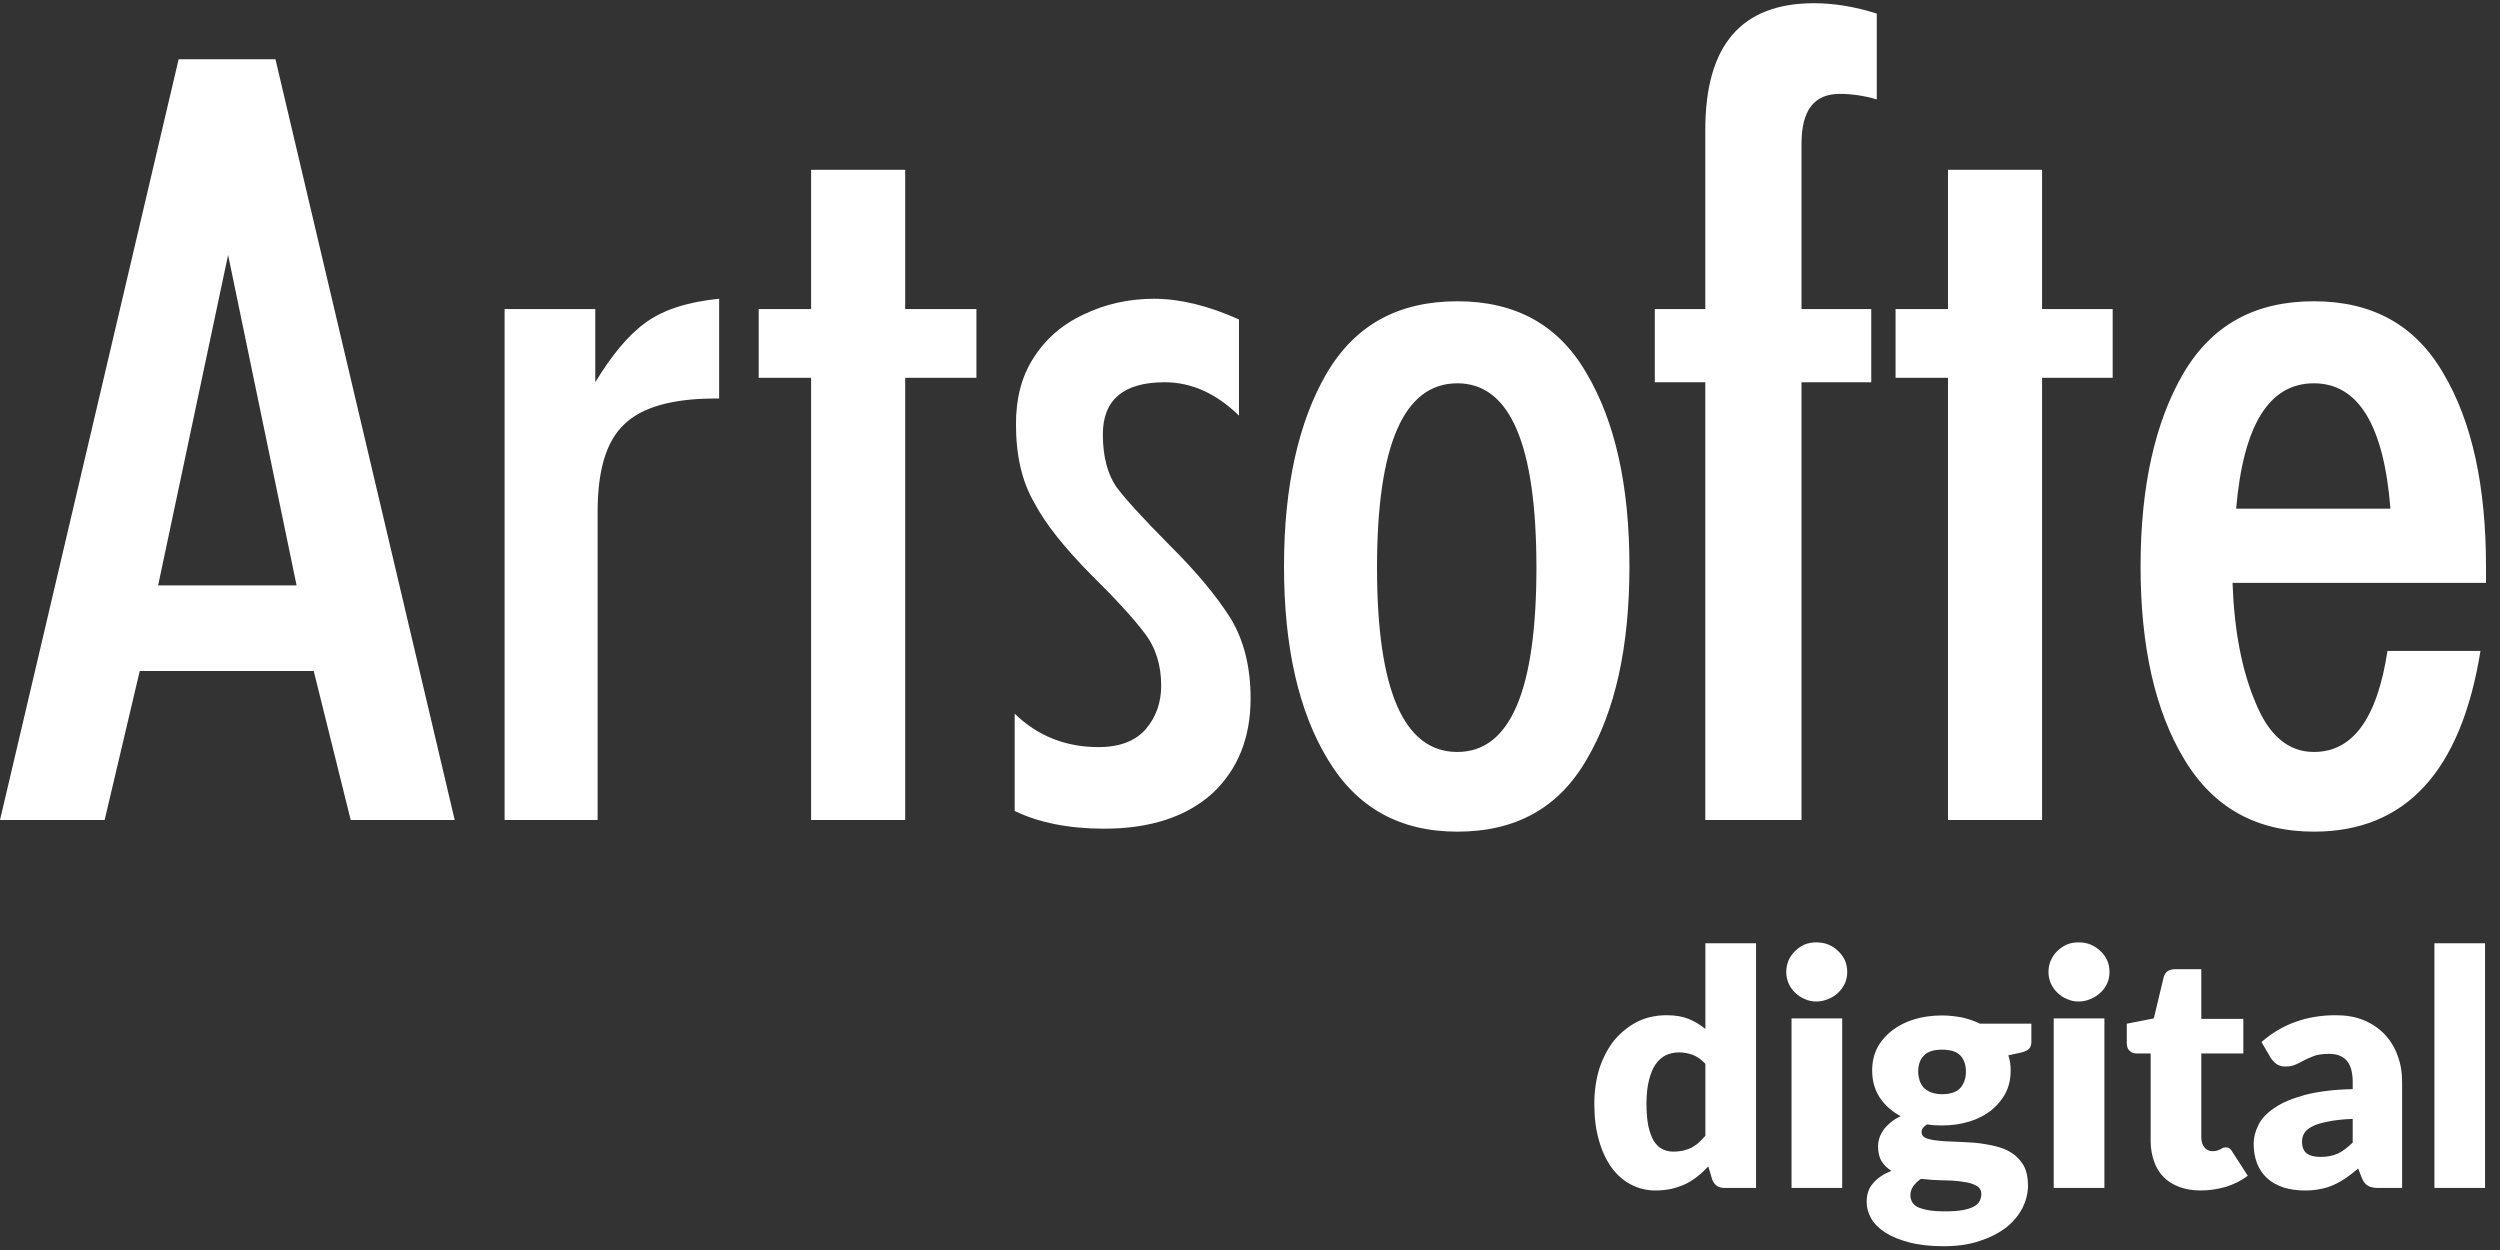
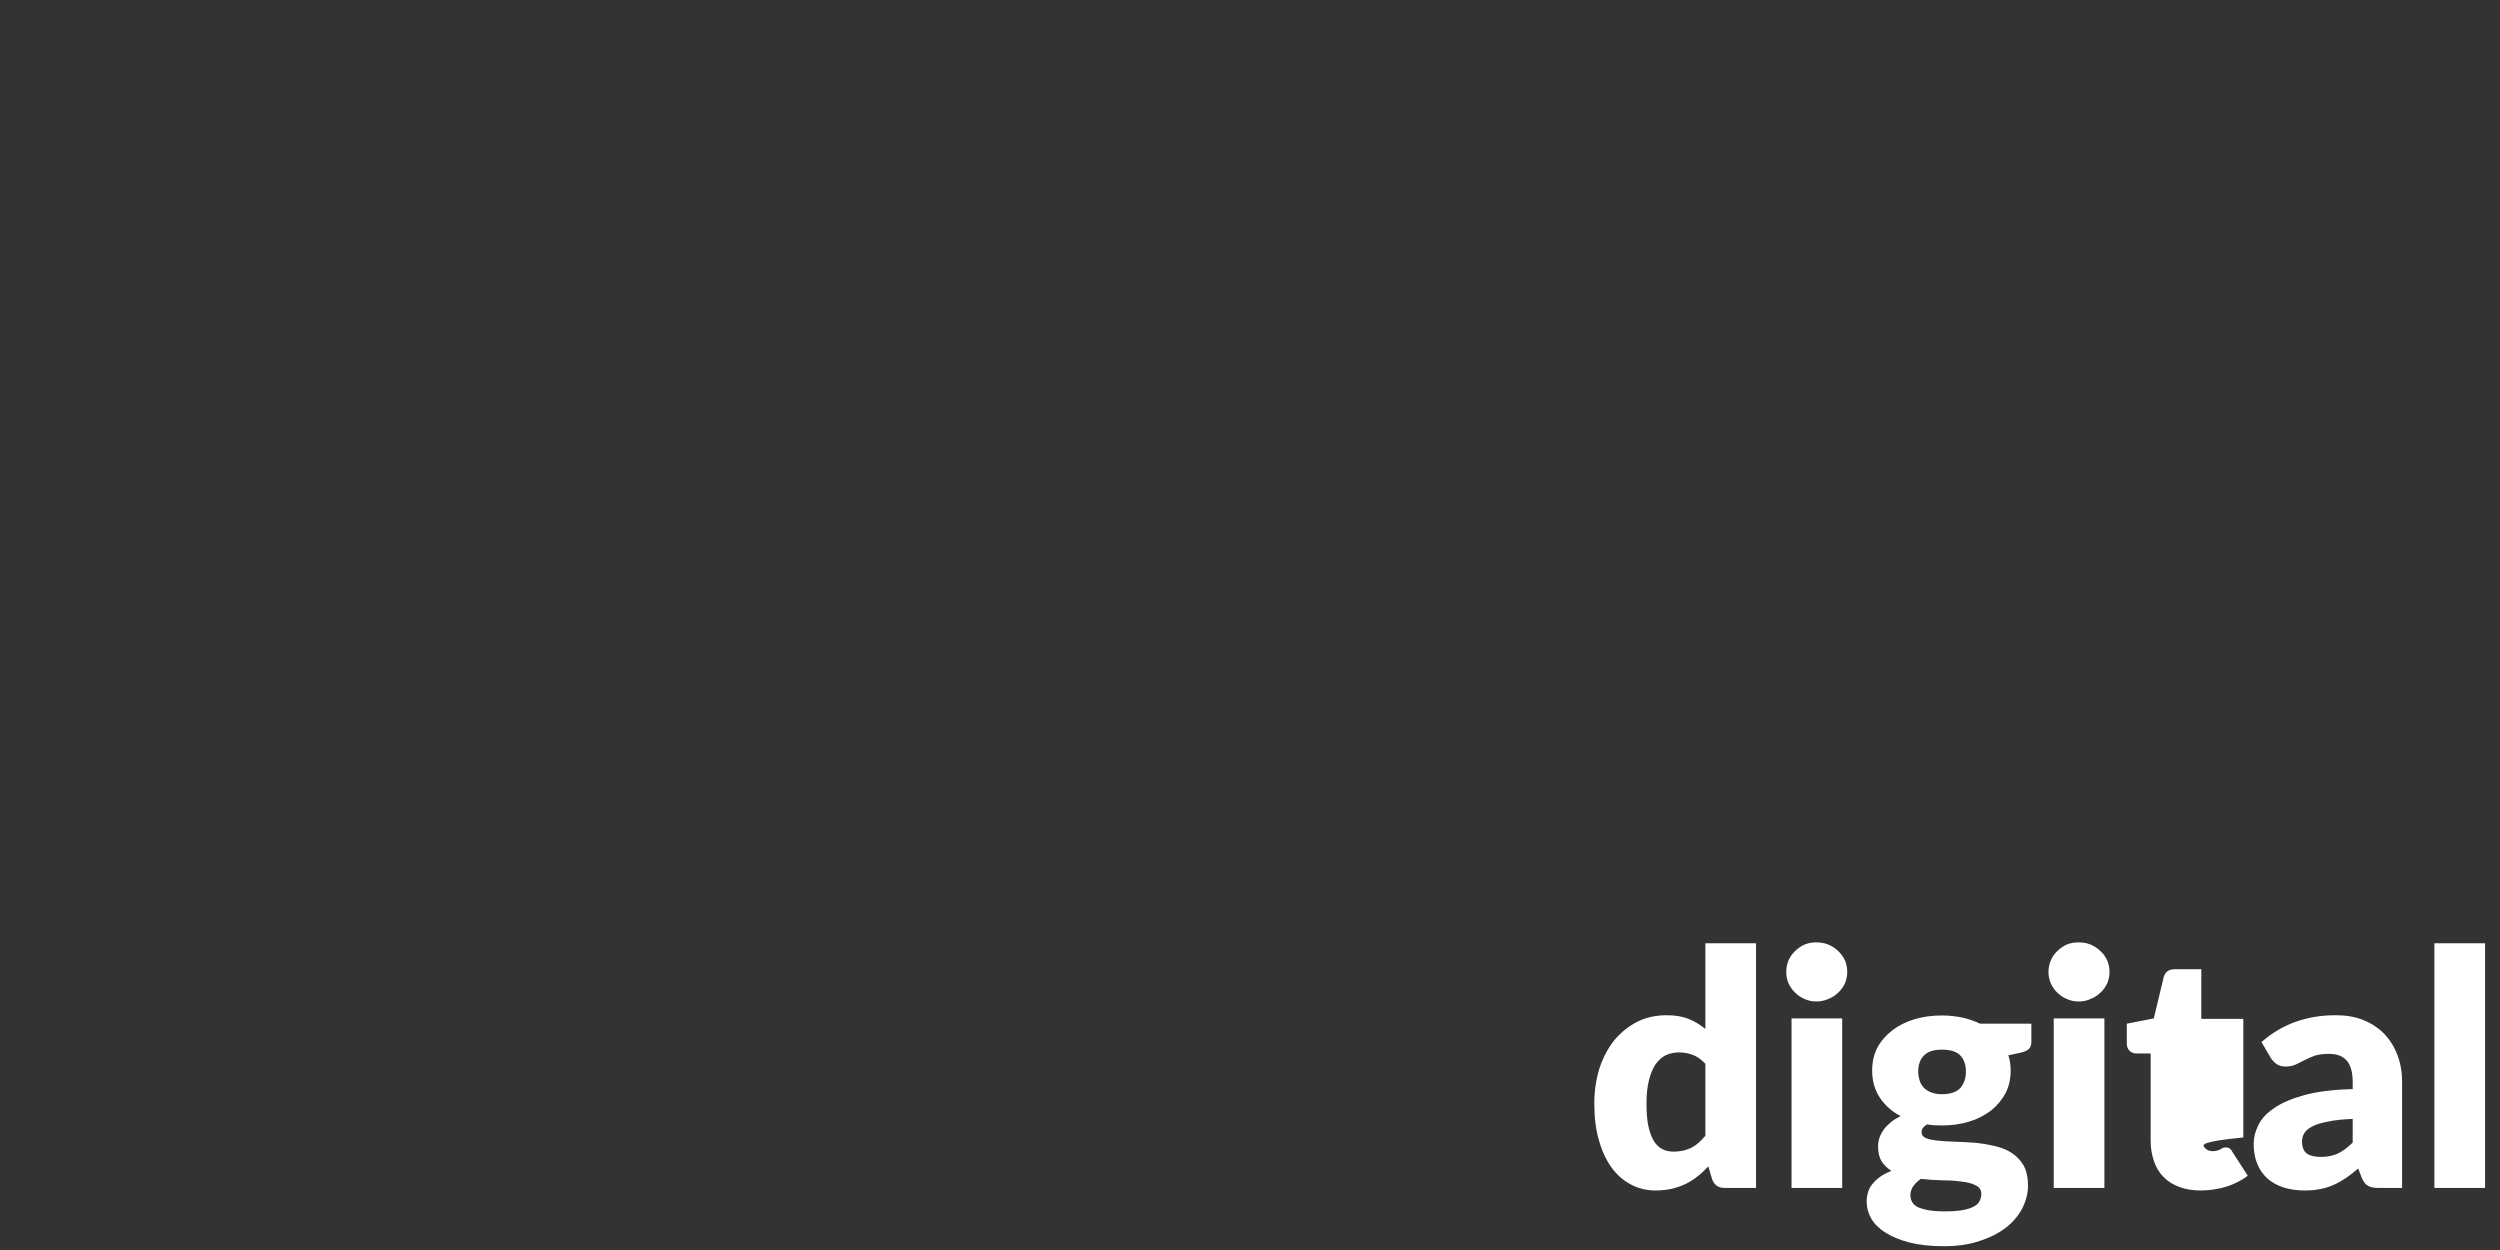
<svg xmlns="http://www.w3.org/2000/svg" width="88" height="44" viewBox="0 0 88 44" fill="none">
  <rect x="0" y="0" width="88" height="44" fill="#333333" stroke="none" />
-   <path d="M60.706 41.816C60.483 41.816 60.342 41.712 60.267 41.511L60.133 41.057C60.014 41.184 59.888 41.303 59.754 41.407C59.628 41.511 59.487 41.6 59.338 41.674C59.182 41.749 59.019 41.801 58.848 41.845C58.669 41.882 58.483 41.905 58.276 41.905C57.971 41.905 57.681 41.838 57.413 41.697C57.153 41.563 56.923 41.362 56.73 41.102C56.544 40.842 56.388 40.522 56.284 40.143C56.172 39.764 56.12 39.333 56.12 38.85C56.12 38.404 56.18 37.996 56.299 37.609C56.425 37.23 56.596 36.903 56.819 36.621C57.049 36.346 57.317 36.13 57.629 35.967C57.941 35.811 58.29 35.736 58.669 35.736C58.974 35.736 59.234 35.781 59.45 35.87C59.665 35.959 59.858 36.078 60.029 36.219V33.202H61.813V41.816H60.706V41.816ZM58.9 40.537C59.033 40.537 59.152 40.522 59.257 40.5C59.361 40.47 59.457 40.441 59.546 40.396C59.635 40.344 59.717 40.292 59.799 40.218C59.873 40.151 59.948 40.069 60.029 39.98V37.446C59.888 37.297 59.747 37.193 59.591 37.134C59.435 37.074 59.271 37.044 59.093 37.044C58.929 37.044 58.781 37.082 58.64 37.141C58.506 37.208 58.387 37.312 58.283 37.453C58.179 37.602 58.105 37.788 58.045 38.018C57.986 38.248 57.956 38.523 57.956 38.85C57.956 39.162 57.978 39.43 58.023 39.645C58.075 39.861 58.134 40.032 58.216 40.166C58.305 40.299 58.402 40.396 58.513 40.448C58.632 40.508 58.758 40.537 58.9 40.537V40.537ZM64.845 35.848V41.816H63.062V35.848H64.845ZM65.023 34.213C65.023 34.354 64.994 34.488 64.942 34.614C64.882 34.741 64.8 34.852 64.704 34.941C64.607 35.038 64.488 35.112 64.355 35.164C64.221 35.224 64.08 35.253 63.931 35.253C63.79 35.253 63.648 35.224 63.522 35.164C63.396 35.112 63.284 35.038 63.188 34.941C63.091 34.852 63.017 34.741 62.957 34.614C62.905 34.488 62.876 34.354 62.876 34.213C62.876 34.072 62.905 33.931 62.957 33.804C63.017 33.678 63.091 33.566 63.188 33.477C63.284 33.38 63.396 33.306 63.522 33.247C63.648 33.195 63.79 33.172 63.931 33.172C64.08 33.172 64.221 33.195 64.355 33.247C64.488 33.306 64.607 33.38 64.704 33.477C64.8 33.566 64.882 33.678 64.942 33.804C64.994 33.931 65.023 34.072 65.023 34.213ZM68.36 35.744C68.613 35.744 68.851 35.774 69.081 35.818C69.304 35.87 69.512 35.944 69.698 36.034H71.504V36.68C71.504 36.784 71.474 36.859 71.422 36.918C71.363 36.977 71.266 37.022 71.132 37.052L70.694 37.148C70.753 37.319 70.775 37.498 70.775 37.683C70.775 37.981 70.716 38.248 70.59 38.486C70.463 38.724 70.293 38.925 70.077 39.096C69.861 39.259 69.609 39.393 69.311 39.482C69.014 39.571 68.702 39.616 68.36 39.616C68.174 39.616 67.996 39.608 67.833 39.578C67.699 39.66 67.639 39.749 67.639 39.846C67.639 39.943 67.691 40.017 67.795 40.062C67.907 40.106 68.048 40.136 68.226 40.151C68.397 40.173 68.598 40.181 68.828 40.188C69.051 40.195 69.274 40.21 69.512 40.225C69.743 40.247 69.973 40.285 70.203 40.337C70.426 40.389 70.627 40.463 70.798 40.574C70.976 40.686 71.117 40.834 71.229 41.02C71.333 41.206 71.385 41.444 71.385 41.734C71.385 42.001 71.318 42.261 71.192 42.522C71.058 42.774 70.872 43.005 70.619 43.205C70.359 43.406 70.055 43.562 69.683 43.681C69.319 43.807 68.895 43.867 68.42 43.867C67.951 43.867 67.55 43.822 67.208 43.733C66.866 43.644 66.591 43.532 66.361 43.384C66.138 43.242 65.975 43.079 65.863 42.886C65.759 42.7 65.707 42.507 65.707 42.306C65.707 42.038 65.781 41.816 65.938 41.645C66.086 41.466 66.302 41.325 66.577 41.214C66.435 41.124 66.317 41.013 66.235 40.879C66.146 40.738 66.108 40.559 66.108 40.344C66.108 40.255 66.123 40.158 66.153 40.062C66.183 39.965 66.235 39.868 66.294 39.779C66.361 39.683 66.443 39.601 66.547 39.512C66.644 39.43 66.762 39.356 66.904 39.289C66.591 39.125 66.346 38.902 66.168 38.635C65.99 38.36 65.9 38.048 65.9 37.683C65.9 37.386 65.96 37.111 66.086 36.873C66.213 36.636 66.391 36.435 66.614 36.264C66.829 36.101 67.089 35.967 67.387 35.878C67.691 35.788 68.011 35.744 68.36 35.744ZM69.743 42.031C69.743 41.89 69.676 41.786 69.549 41.726C69.423 41.659 69.259 41.615 69.059 41.593C68.851 41.563 68.628 41.548 68.375 41.548C68.122 41.541 67.87 41.526 67.617 41.496C67.505 41.57 67.416 41.659 67.35 41.749C67.283 41.845 67.245 41.957 67.245 42.076C67.245 42.157 67.268 42.232 67.305 42.306C67.335 42.373 67.401 42.432 67.491 42.484C67.587 42.529 67.706 42.566 67.862 42.596C68.018 42.626 68.219 42.64 68.457 42.64C68.71 42.64 68.918 42.626 69.088 42.596C69.252 42.566 69.386 42.522 69.482 42.469C69.579 42.417 69.646 42.351 69.683 42.276C69.72 42.202 69.743 42.12 69.743 42.031V42.031ZM68.36 38.516C68.657 38.516 68.873 38.441 69.007 38.293C69.133 38.144 69.2 37.958 69.2 37.721C69.2 37.483 69.133 37.29 69.007 37.156C68.873 37.015 68.657 36.948 68.36 36.948C68.063 36.948 67.855 37.015 67.721 37.156C67.587 37.29 67.52 37.483 67.52 37.721C67.52 37.84 67.543 37.944 67.572 38.04C67.602 38.137 67.654 38.219 67.721 38.293C67.795 38.36 67.877 38.419 67.989 38.456C68.093 38.493 68.219 38.516 68.36 38.516V38.516ZM74.075 35.848V41.816H72.291V35.848H74.075ZM74.254 34.213C74.254 34.354 74.231 34.488 74.172 34.614C74.112 34.741 74.038 34.852 73.934 34.941C73.837 35.038 73.718 35.112 73.585 35.164C73.458 35.224 73.317 35.253 73.161 35.253C73.02 35.253 72.879 35.224 72.752 35.164C72.626 35.112 72.514 35.038 72.418 34.941C72.321 34.852 72.247 34.741 72.188 34.614C72.135 34.488 72.106 34.354 72.106 34.213C72.106 34.072 72.135 33.931 72.188 33.804C72.247 33.678 72.321 33.566 72.418 33.477C72.514 33.38 72.626 33.306 72.752 33.247C72.879 33.195 73.02 33.172 73.161 33.172C73.317 33.172 73.458 33.195 73.585 33.247C73.718 33.306 73.837 33.38 73.934 33.477C74.038 33.566 74.112 33.678 74.172 33.804C74.231 33.931 74.254 34.072 74.254 34.213ZM77.457 41.905C77.174 41.905 76.921 41.86 76.706 41.778C76.49 41.697 76.305 41.585 76.156 41.429C76.007 41.28 75.896 41.095 75.822 40.879C75.747 40.664 75.703 40.426 75.703 40.166V37.082H75.197C75.108 37.082 75.026 37.052 74.967 36.992C74.9 36.933 74.863 36.844 74.863 36.732V36.034L75.814 35.848L76.163 34.391C76.215 34.213 76.342 34.116 76.557 34.116H77.486V35.863H78.965V37.082H77.486V40.039C77.486 40.181 77.523 40.292 77.59 40.381C77.657 40.47 77.754 40.522 77.88 40.522C77.947 40.522 77.999 40.515 78.044 40.5C78.088 40.485 78.125 40.47 78.163 40.456C78.192 40.433 78.222 40.418 78.252 40.404C78.281 40.396 78.311 40.389 78.348 40.389C78.408 40.389 78.452 40.396 78.482 40.426C78.512 40.448 78.549 40.485 78.579 40.545L79.121 41.385C78.891 41.563 78.631 41.689 78.348 41.778C78.058 41.86 77.761 41.905 77.457 41.905V41.905ZM83.736 41.816C83.565 41.816 83.439 41.793 83.357 41.741C83.268 41.697 83.194 41.6 83.134 41.459L83.008 41.132C82.859 41.258 82.718 41.37 82.577 41.466C82.443 41.555 82.302 41.637 82.153 41.704C82.005 41.771 81.849 41.823 81.678 41.853C81.514 41.89 81.328 41.905 81.12 41.905C80.853 41.905 80.608 41.867 80.385 41.801C80.162 41.726 79.969 41.622 79.82 41.489C79.664 41.347 79.537 41.176 79.456 40.968C79.374 40.768 79.329 40.53 79.329 40.262C79.329 40.047 79.381 39.831 79.493 39.608C79.597 39.385 79.783 39.185 80.05 39.006C80.31 38.821 80.667 38.672 81.12 38.545C81.566 38.427 82.131 38.352 82.815 38.337V38.085C82.815 37.736 82.74 37.483 82.599 37.327C82.458 37.171 82.25 37.096 81.99 37.096C81.774 37.096 81.603 37.119 81.47 37.163C81.336 37.215 81.217 37.267 81.113 37.319C81.001 37.379 80.905 37.431 80.801 37.475C80.704 37.52 80.585 37.542 80.444 37.542C80.325 37.542 80.221 37.513 80.132 37.453C80.05 37.394 79.983 37.319 79.931 37.238L79.604 36.68C79.969 36.361 80.37 36.123 80.808 35.967C81.247 35.811 81.715 35.736 82.22 35.736C82.577 35.736 82.904 35.788 83.194 35.907C83.484 36.026 83.729 36.19 83.93 36.398C84.13 36.606 84.286 36.859 84.39 37.141C84.502 37.431 84.554 37.743 84.554 38.085V41.816H83.736V41.816ZM81.685 40.723C81.915 40.723 82.116 40.686 82.294 40.604C82.465 40.522 82.636 40.396 82.815 40.218V39.385C82.458 39.4 82.168 39.43 81.938 39.482C81.707 39.526 81.522 39.578 81.388 39.653C81.254 39.72 81.165 39.801 81.113 39.883C81.061 39.972 81.031 40.069 81.031 40.173C81.031 40.381 81.091 40.522 81.202 40.604C81.314 40.686 81.47 40.723 81.685 40.723V40.723ZM87.474 33.202V41.816H85.691V33.202H87.474Z" fill="white" />
-   <path d="M87.313 22.912C86.629 27.154 84.679 29.274 81.45 29.274C79.441 29.274 77.915 28.441 76.888 26.73C75.862 25.033 75.348 22.764 75.348 19.936C75.348 17.116 75.862 14.846 76.851 13.15C77.856 11.438 79.374 10.605 81.45 10.605C83.504 10.605 85.022 11.438 86.011 13.15C87.016 14.846 87.507 17.116 87.507 19.936V20.516H78.585C78.644 22.168 78.905 23.582 79.396 24.735C79.865 25.889 80.549 26.469 81.45 26.469C82.819 26.469 83.675 25.294 84.039 22.912H87.313V22.912ZM84.143 17.905C83.913 14.973 83.012 13.492 81.45 13.492C79.865 13.492 78.965 14.973 78.712 17.905H84.143ZM68.569 28.865V13.299H66.724V10.88H68.569V5.976H71.881V10.88H74.366V13.299H71.881V28.865H68.569V28.865ZM60.027 28.865V13.455H58.249V10.88H60.027V4.563C60.027 1.594 61.292 0.113 63.859 0.113C64.566 0.113 65.31 0.239 66.062 0.478V3.499C65.615 3.365 65.161 3.305 64.759 3.305C63.859 3.305 63.413 3.878 63.413 5.061V10.88H65.868V13.455H63.413V28.865H60.027ZM51.299 13.492C49.416 13.492 48.471 15.657 48.471 19.981C48.471 24.304 49.416 26.469 51.299 26.469C53.159 26.469 54.082 24.304 54.082 19.981C54.082 15.657 53.159 13.492 51.299 13.492V13.492ZM51.299 10.605C53.352 10.605 54.87 11.438 55.852 13.15C56.857 14.846 57.356 17.116 57.356 19.936C57.356 22.764 56.857 25.033 55.852 26.73C54.87 28.441 53.352 29.274 51.299 29.274C49.282 29.274 47.764 28.441 46.737 26.73C45.71 25.033 45.197 22.764 45.197 19.936C45.197 17.116 45.71 14.846 46.693 13.15C47.697 11.438 49.222 10.605 51.299 10.605V10.605ZM38.671 26.298C39.415 26.298 39.973 26.082 40.338 25.658C40.703 25.227 40.874 24.713 40.874 24.133C40.874 23.411 40.68 22.786 40.279 22.273C39.892 21.759 39.244 21.052 38.351 20.174C37.473 19.274 36.811 18.463 36.402 17.689C35.97 16.945 35.762 16.022 35.762 14.928C35.762 14.028 35.955 13.261 36.379 12.599C36.789 11.952 37.361 11.438 38.135 11.074C38.887 10.709 39.72 10.516 40.621 10.516C41.514 10.516 42.526 10.754 43.612 11.245V14.63C42.823 13.857 41.945 13.455 41 13.455C39.549 13.455 38.82 14.072 38.82 15.293C38.82 16.081 38.991 16.684 39.289 17.131C39.609 17.562 40.234 18.247 41.171 19.192C42.116 20.129 42.823 20.985 43.314 21.759C43.783 22.533 44.021 23.47 44.021 24.587C44.021 25.978 43.567 27.094 42.675 27.928C41.774 28.739 40.509 29.17 38.865 29.17C37.622 29.17 36.55 28.954 35.717 28.545V25.122C36.528 25.911 37.518 26.298 38.671 26.298V26.298ZM28.551 28.865V13.299H26.706V10.88H28.551V5.976H31.863V10.88H34.37V13.299H31.863V28.865H28.551ZM17.762 28.865V10.88H20.954V13.455C21.527 12.51 22.107 11.803 22.725 11.356C23.35 10.902 24.206 10.627 25.314 10.516V14.028H25.166C23.67 14.028 22.599 14.333 21.981 14.928C21.334 15.531 21.036 16.558 21.036 18.031V28.865H17.762V28.865ZM0 28.865L6.288 2.085H9.696L16.006 28.865H12.345L11.043 23.619H4.919L3.683 28.865H0V28.865ZM8.029 8.975L5.566 20.606H10.44L8.029 8.975V8.975Z" fill="white" />
+   <path d="M60.706 41.816C60.483 41.816 60.342 41.712 60.267 41.511L60.133 41.057C60.014 41.184 59.888 41.303 59.754 41.407C59.628 41.511 59.487 41.6 59.338 41.674C59.182 41.749 59.019 41.801 58.848 41.845C58.669 41.882 58.483 41.905 58.276 41.905C57.971 41.905 57.681 41.838 57.413 41.697C57.153 41.563 56.923 41.362 56.73 41.102C56.544 40.842 56.388 40.522 56.284 40.143C56.172 39.764 56.12 39.333 56.12 38.85C56.12 38.404 56.18 37.996 56.299 37.609C56.425 37.23 56.596 36.903 56.819 36.621C57.049 36.346 57.317 36.13 57.629 35.967C57.941 35.811 58.29 35.736 58.669 35.736C58.974 35.736 59.234 35.781 59.45 35.87C59.665 35.959 59.858 36.078 60.029 36.219V33.202H61.813V41.816H60.706V41.816ZM58.9 40.537C59.033 40.537 59.152 40.522 59.257 40.5C59.361 40.47 59.457 40.441 59.546 40.396C59.635 40.344 59.717 40.292 59.799 40.218C59.873 40.151 59.948 40.069 60.029 39.98V37.446C59.888 37.297 59.747 37.193 59.591 37.134C59.435 37.074 59.271 37.044 59.093 37.044C58.929 37.044 58.781 37.082 58.64 37.141C58.506 37.208 58.387 37.312 58.283 37.453C58.179 37.602 58.105 37.788 58.045 38.018C57.986 38.248 57.956 38.523 57.956 38.85C57.956 39.162 57.978 39.43 58.023 39.645C58.075 39.861 58.134 40.032 58.216 40.166C58.305 40.299 58.402 40.396 58.513 40.448C58.632 40.508 58.758 40.537 58.9 40.537V40.537ZM64.845 35.848V41.816H63.062V35.848H64.845ZM65.023 34.213C65.023 34.354 64.994 34.488 64.942 34.614C64.882 34.741 64.8 34.852 64.704 34.941C64.607 35.038 64.488 35.112 64.355 35.164C64.221 35.224 64.08 35.253 63.931 35.253C63.79 35.253 63.648 35.224 63.522 35.164C63.396 35.112 63.284 35.038 63.188 34.941C63.091 34.852 63.017 34.741 62.957 34.614C62.905 34.488 62.876 34.354 62.876 34.213C62.876 34.072 62.905 33.931 62.957 33.804C63.017 33.678 63.091 33.566 63.188 33.477C63.284 33.38 63.396 33.306 63.522 33.247C63.648 33.195 63.79 33.172 63.931 33.172C64.08 33.172 64.221 33.195 64.355 33.247C64.488 33.306 64.607 33.38 64.704 33.477C64.8 33.566 64.882 33.678 64.942 33.804C64.994 33.931 65.023 34.072 65.023 34.213ZM68.36 35.744C68.613 35.744 68.851 35.774 69.081 35.818C69.304 35.87 69.512 35.944 69.698 36.034H71.504V36.68C71.504 36.784 71.474 36.859 71.422 36.918C71.363 36.977 71.266 37.022 71.132 37.052L70.694 37.148C70.753 37.319 70.775 37.498 70.775 37.683C70.775 37.981 70.716 38.248 70.59 38.486C70.463 38.724 70.293 38.925 70.077 39.096C69.861 39.259 69.609 39.393 69.311 39.482C69.014 39.571 68.702 39.616 68.36 39.616C68.174 39.616 67.996 39.608 67.833 39.578C67.699 39.66 67.639 39.749 67.639 39.846C67.639 39.943 67.691 40.017 67.795 40.062C67.907 40.106 68.048 40.136 68.226 40.151C68.397 40.173 68.598 40.181 68.828 40.188C69.051 40.195 69.274 40.21 69.512 40.225C69.743 40.247 69.973 40.285 70.203 40.337C70.426 40.389 70.627 40.463 70.798 40.574C70.976 40.686 71.117 40.834 71.229 41.02C71.333 41.206 71.385 41.444 71.385 41.734C71.385 42.001 71.318 42.261 71.192 42.522C71.058 42.774 70.872 43.005 70.619 43.205C70.359 43.406 70.055 43.562 69.683 43.681C69.319 43.807 68.895 43.867 68.42 43.867C67.951 43.867 67.55 43.822 67.208 43.733C66.866 43.644 66.591 43.532 66.361 43.384C66.138 43.242 65.975 43.079 65.863 42.886C65.759 42.7 65.707 42.507 65.707 42.306C65.707 42.038 65.781 41.816 65.938 41.645C66.086 41.466 66.302 41.325 66.577 41.214C66.435 41.124 66.317 41.013 66.235 40.879C66.146 40.738 66.108 40.559 66.108 40.344C66.108 40.255 66.123 40.158 66.153 40.062C66.183 39.965 66.235 39.868 66.294 39.779C66.361 39.683 66.443 39.601 66.547 39.512C66.644 39.43 66.762 39.356 66.904 39.289C66.591 39.125 66.346 38.902 66.168 38.635C65.99 38.36 65.9 38.048 65.9 37.683C65.9 37.386 65.96 37.111 66.086 36.873C66.213 36.636 66.391 36.435 66.614 36.264C66.829 36.101 67.089 35.967 67.387 35.878C67.691 35.788 68.011 35.744 68.36 35.744ZM69.743 42.031C69.743 41.89 69.676 41.786 69.549 41.726C69.423 41.659 69.259 41.615 69.059 41.593C68.851 41.563 68.628 41.548 68.375 41.548C68.122 41.541 67.87 41.526 67.617 41.496C67.505 41.57 67.416 41.659 67.35 41.749C67.283 41.845 67.245 41.957 67.245 42.076C67.245 42.157 67.268 42.232 67.305 42.306C67.335 42.373 67.401 42.432 67.491 42.484C67.587 42.529 67.706 42.566 67.862 42.596C68.018 42.626 68.219 42.64 68.457 42.64C68.71 42.64 68.918 42.626 69.088 42.596C69.252 42.566 69.386 42.522 69.482 42.469C69.579 42.417 69.646 42.351 69.683 42.276C69.72 42.202 69.743 42.12 69.743 42.031V42.031ZM68.36 38.516C68.657 38.516 68.873 38.441 69.007 38.293C69.133 38.144 69.2 37.958 69.2 37.721C69.2 37.483 69.133 37.29 69.007 37.156C68.873 37.015 68.657 36.948 68.36 36.948C68.063 36.948 67.855 37.015 67.721 37.156C67.587 37.29 67.52 37.483 67.52 37.721C67.52 37.84 67.543 37.944 67.572 38.04C67.602 38.137 67.654 38.219 67.721 38.293C67.795 38.36 67.877 38.419 67.989 38.456C68.093 38.493 68.219 38.516 68.36 38.516V38.516ZM74.075 35.848V41.816H72.291V35.848H74.075ZM74.254 34.213C74.254 34.354 74.231 34.488 74.172 34.614C74.112 34.741 74.038 34.852 73.934 34.941C73.837 35.038 73.718 35.112 73.585 35.164C73.458 35.224 73.317 35.253 73.161 35.253C73.02 35.253 72.879 35.224 72.752 35.164C72.626 35.112 72.514 35.038 72.418 34.941C72.321 34.852 72.247 34.741 72.188 34.614C72.135 34.488 72.106 34.354 72.106 34.213C72.106 34.072 72.135 33.931 72.188 33.804C72.247 33.678 72.321 33.566 72.418 33.477C72.514 33.38 72.626 33.306 72.752 33.247C72.879 33.195 73.02 33.172 73.161 33.172C73.317 33.172 73.458 33.195 73.585 33.247C73.718 33.306 73.837 33.38 73.934 33.477C74.038 33.566 74.112 33.678 74.172 33.804C74.231 33.931 74.254 34.072 74.254 34.213ZM77.457 41.905C77.174 41.905 76.921 41.86 76.706 41.778C76.49 41.697 76.305 41.585 76.156 41.429C76.007 41.28 75.896 41.095 75.822 40.879C75.747 40.664 75.703 40.426 75.703 40.166V37.082H75.197C75.108 37.082 75.026 37.052 74.967 36.992C74.9 36.933 74.863 36.844 74.863 36.732V36.034L75.814 35.848L76.163 34.391C76.215 34.213 76.342 34.116 76.557 34.116H77.486V35.863H78.965V37.082V40.039C77.486 40.181 77.523 40.292 77.59 40.381C77.657 40.47 77.754 40.522 77.88 40.522C77.947 40.522 77.999 40.515 78.044 40.5C78.088 40.485 78.125 40.47 78.163 40.456C78.192 40.433 78.222 40.418 78.252 40.404C78.281 40.396 78.311 40.389 78.348 40.389C78.408 40.389 78.452 40.396 78.482 40.426C78.512 40.448 78.549 40.485 78.579 40.545L79.121 41.385C78.891 41.563 78.631 41.689 78.348 41.778C78.058 41.86 77.761 41.905 77.457 41.905V41.905ZM83.736 41.816C83.565 41.816 83.439 41.793 83.357 41.741C83.268 41.697 83.194 41.6 83.134 41.459L83.008 41.132C82.859 41.258 82.718 41.37 82.577 41.466C82.443 41.555 82.302 41.637 82.153 41.704C82.005 41.771 81.849 41.823 81.678 41.853C81.514 41.89 81.328 41.905 81.12 41.905C80.853 41.905 80.608 41.867 80.385 41.801C80.162 41.726 79.969 41.622 79.82 41.489C79.664 41.347 79.537 41.176 79.456 40.968C79.374 40.768 79.329 40.53 79.329 40.262C79.329 40.047 79.381 39.831 79.493 39.608C79.597 39.385 79.783 39.185 80.05 39.006C80.31 38.821 80.667 38.672 81.12 38.545C81.566 38.427 82.131 38.352 82.815 38.337V38.085C82.815 37.736 82.74 37.483 82.599 37.327C82.458 37.171 82.25 37.096 81.99 37.096C81.774 37.096 81.603 37.119 81.47 37.163C81.336 37.215 81.217 37.267 81.113 37.319C81.001 37.379 80.905 37.431 80.801 37.475C80.704 37.52 80.585 37.542 80.444 37.542C80.325 37.542 80.221 37.513 80.132 37.453C80.05 37.394 79.983 37.319 79.931 37.238L79.604 36.68C79.969 36.361 80.37 36.123 80.808 35.967C81.247 35.811 81.715 35.736 82.22 35.736C82.577 35.736 82.904 35.788 83.194 35.907C83.484 36.026 83.729 36.19 83.93 36.398C84.13 36.606 84.286 36.859 84.39 37.141C84.502 37.431 84.554 37.743 84.554 38.085V41.816H83.736V41.816ZM81.685 40.723C81.915 40.723 82.116 40.686 82.294 40.604C82.465 40.522 82.636 40.396 82.815 40.218V39.385C82.458 39.4 82.168 39.43 81.938 39.482C81.707 39.526 81.522 39.578 81.388 39.653C81.254 39.72 81.165 39.801 81.113 39.883C81.061 39.972 81.031 40.069 81.031 40.173C81.031 40.381 81.091 40.522 81.202 40.604C81.314 40.686 81.47 40.723 81.685 40.723V40.723ZM87.474 33.202V41.816H85.691V33.202H87.474Z" fill="white" />
</svg>